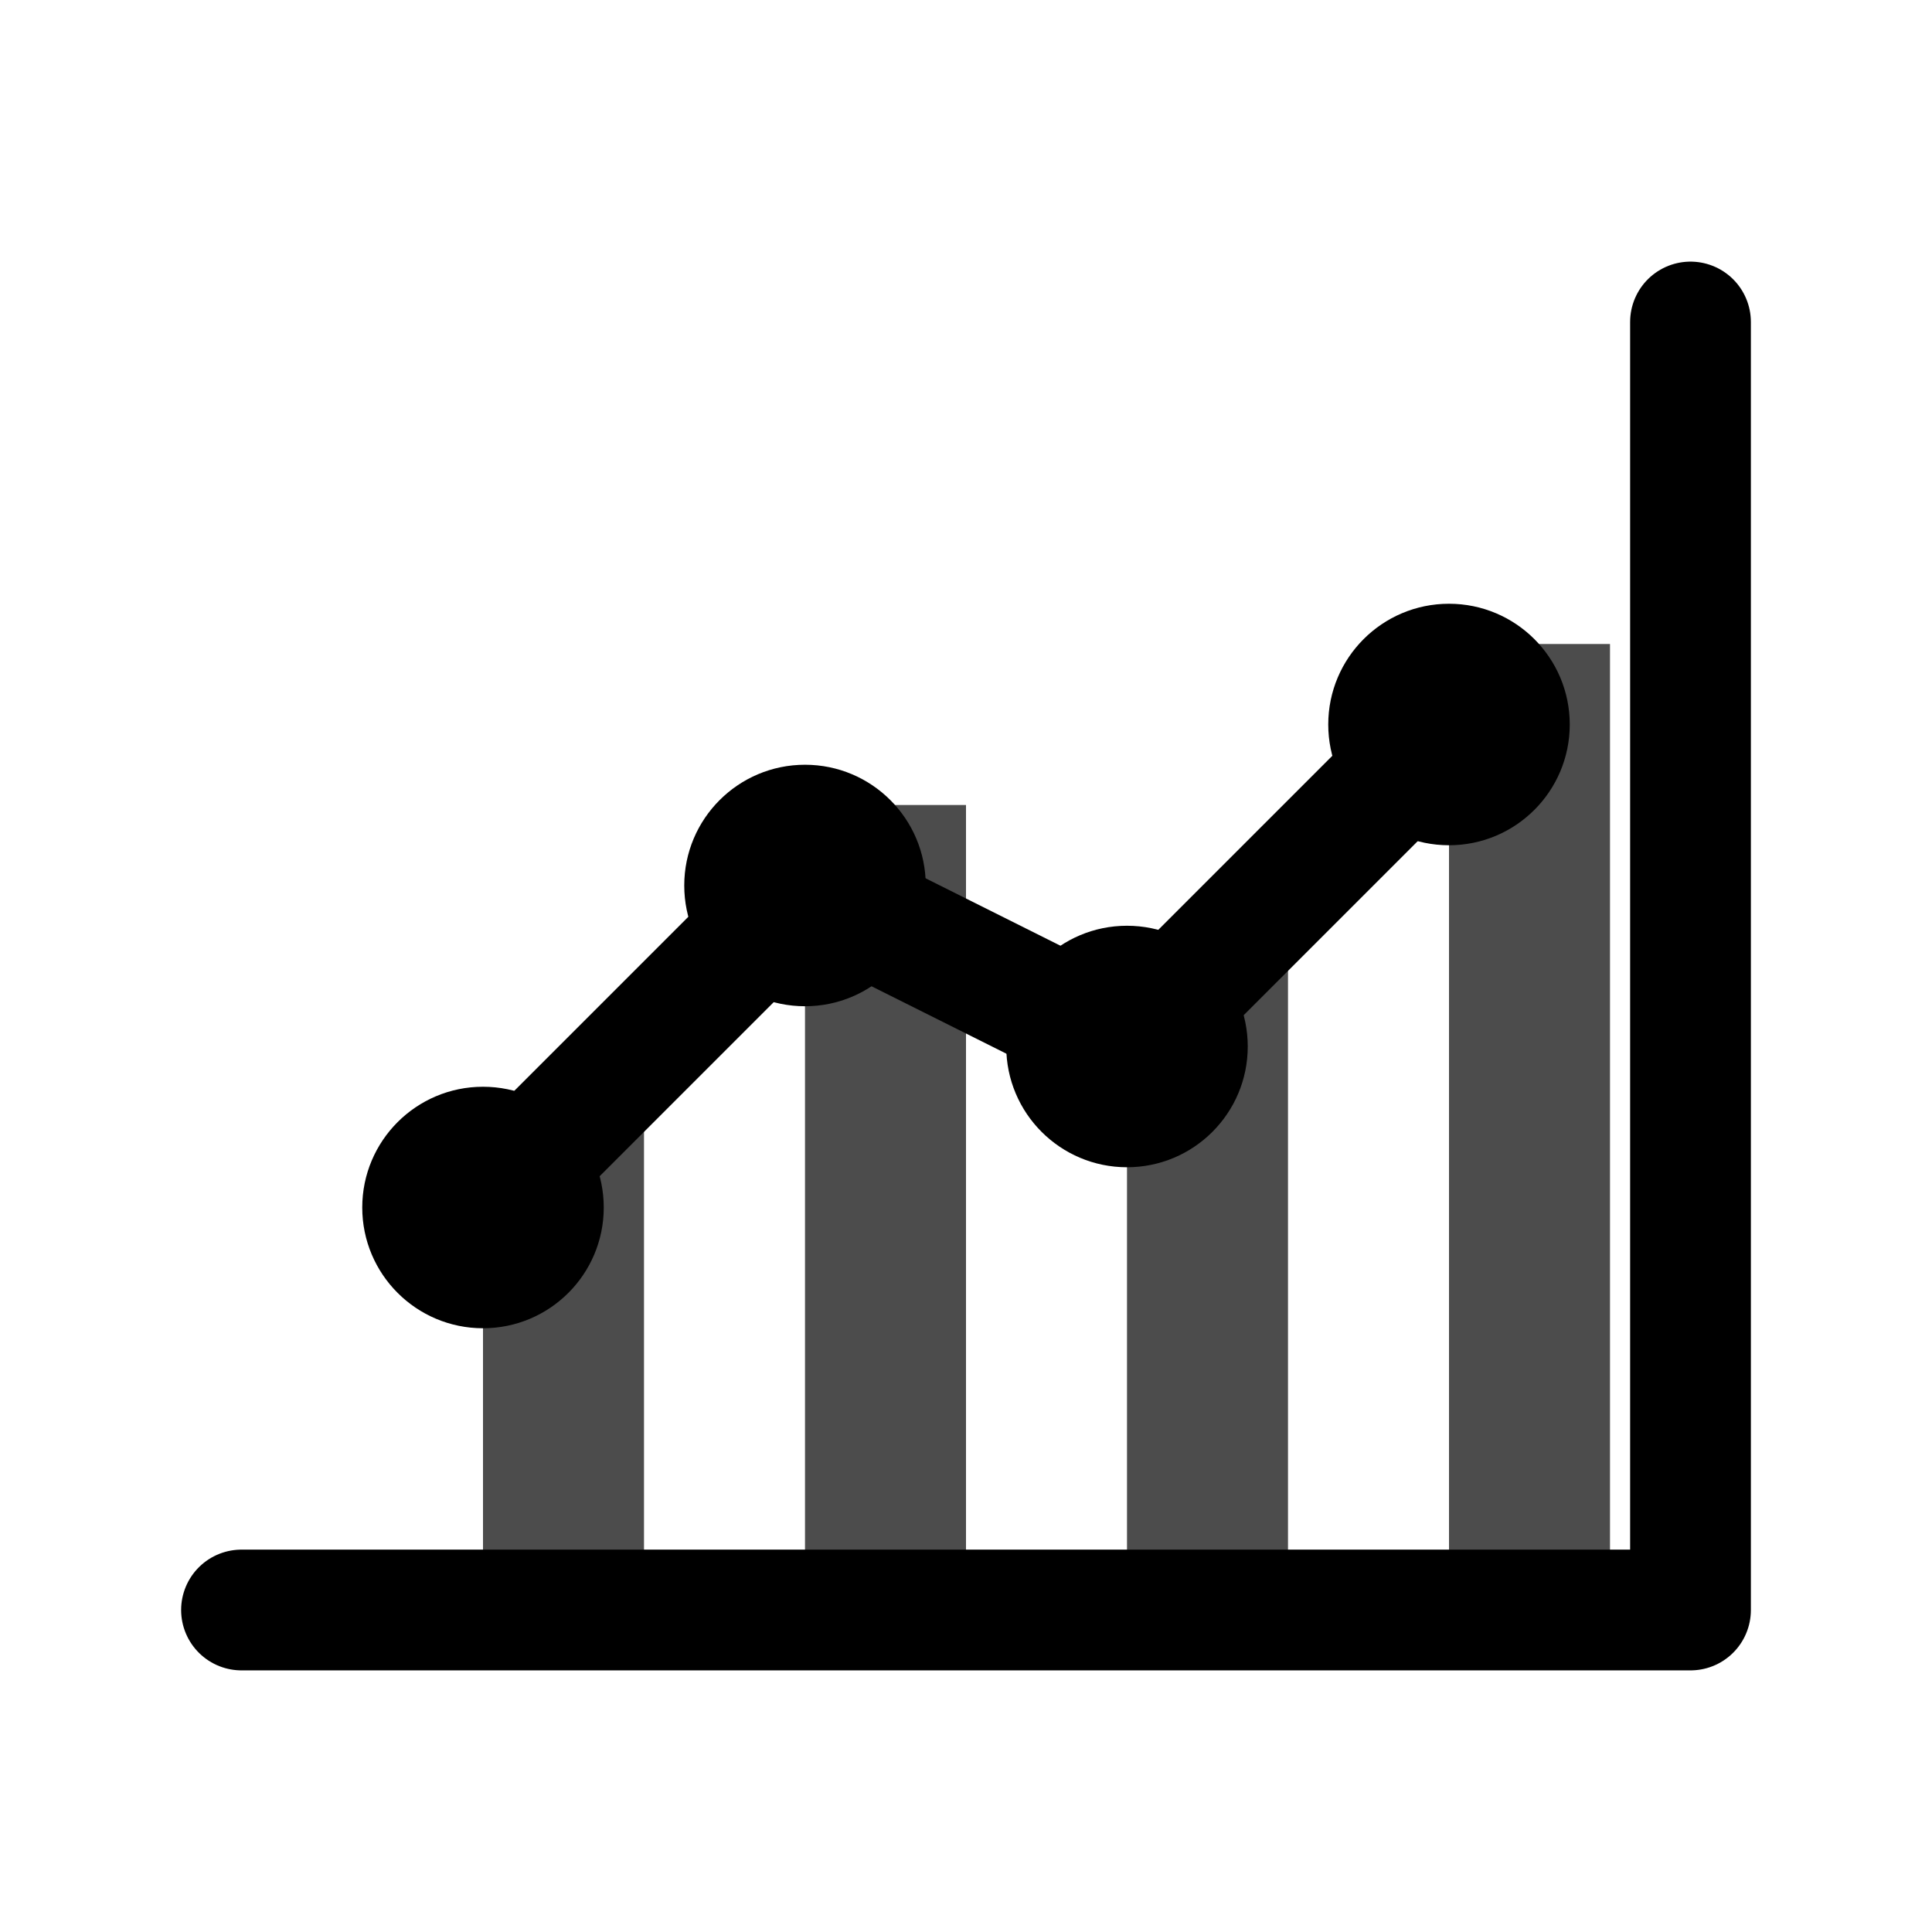
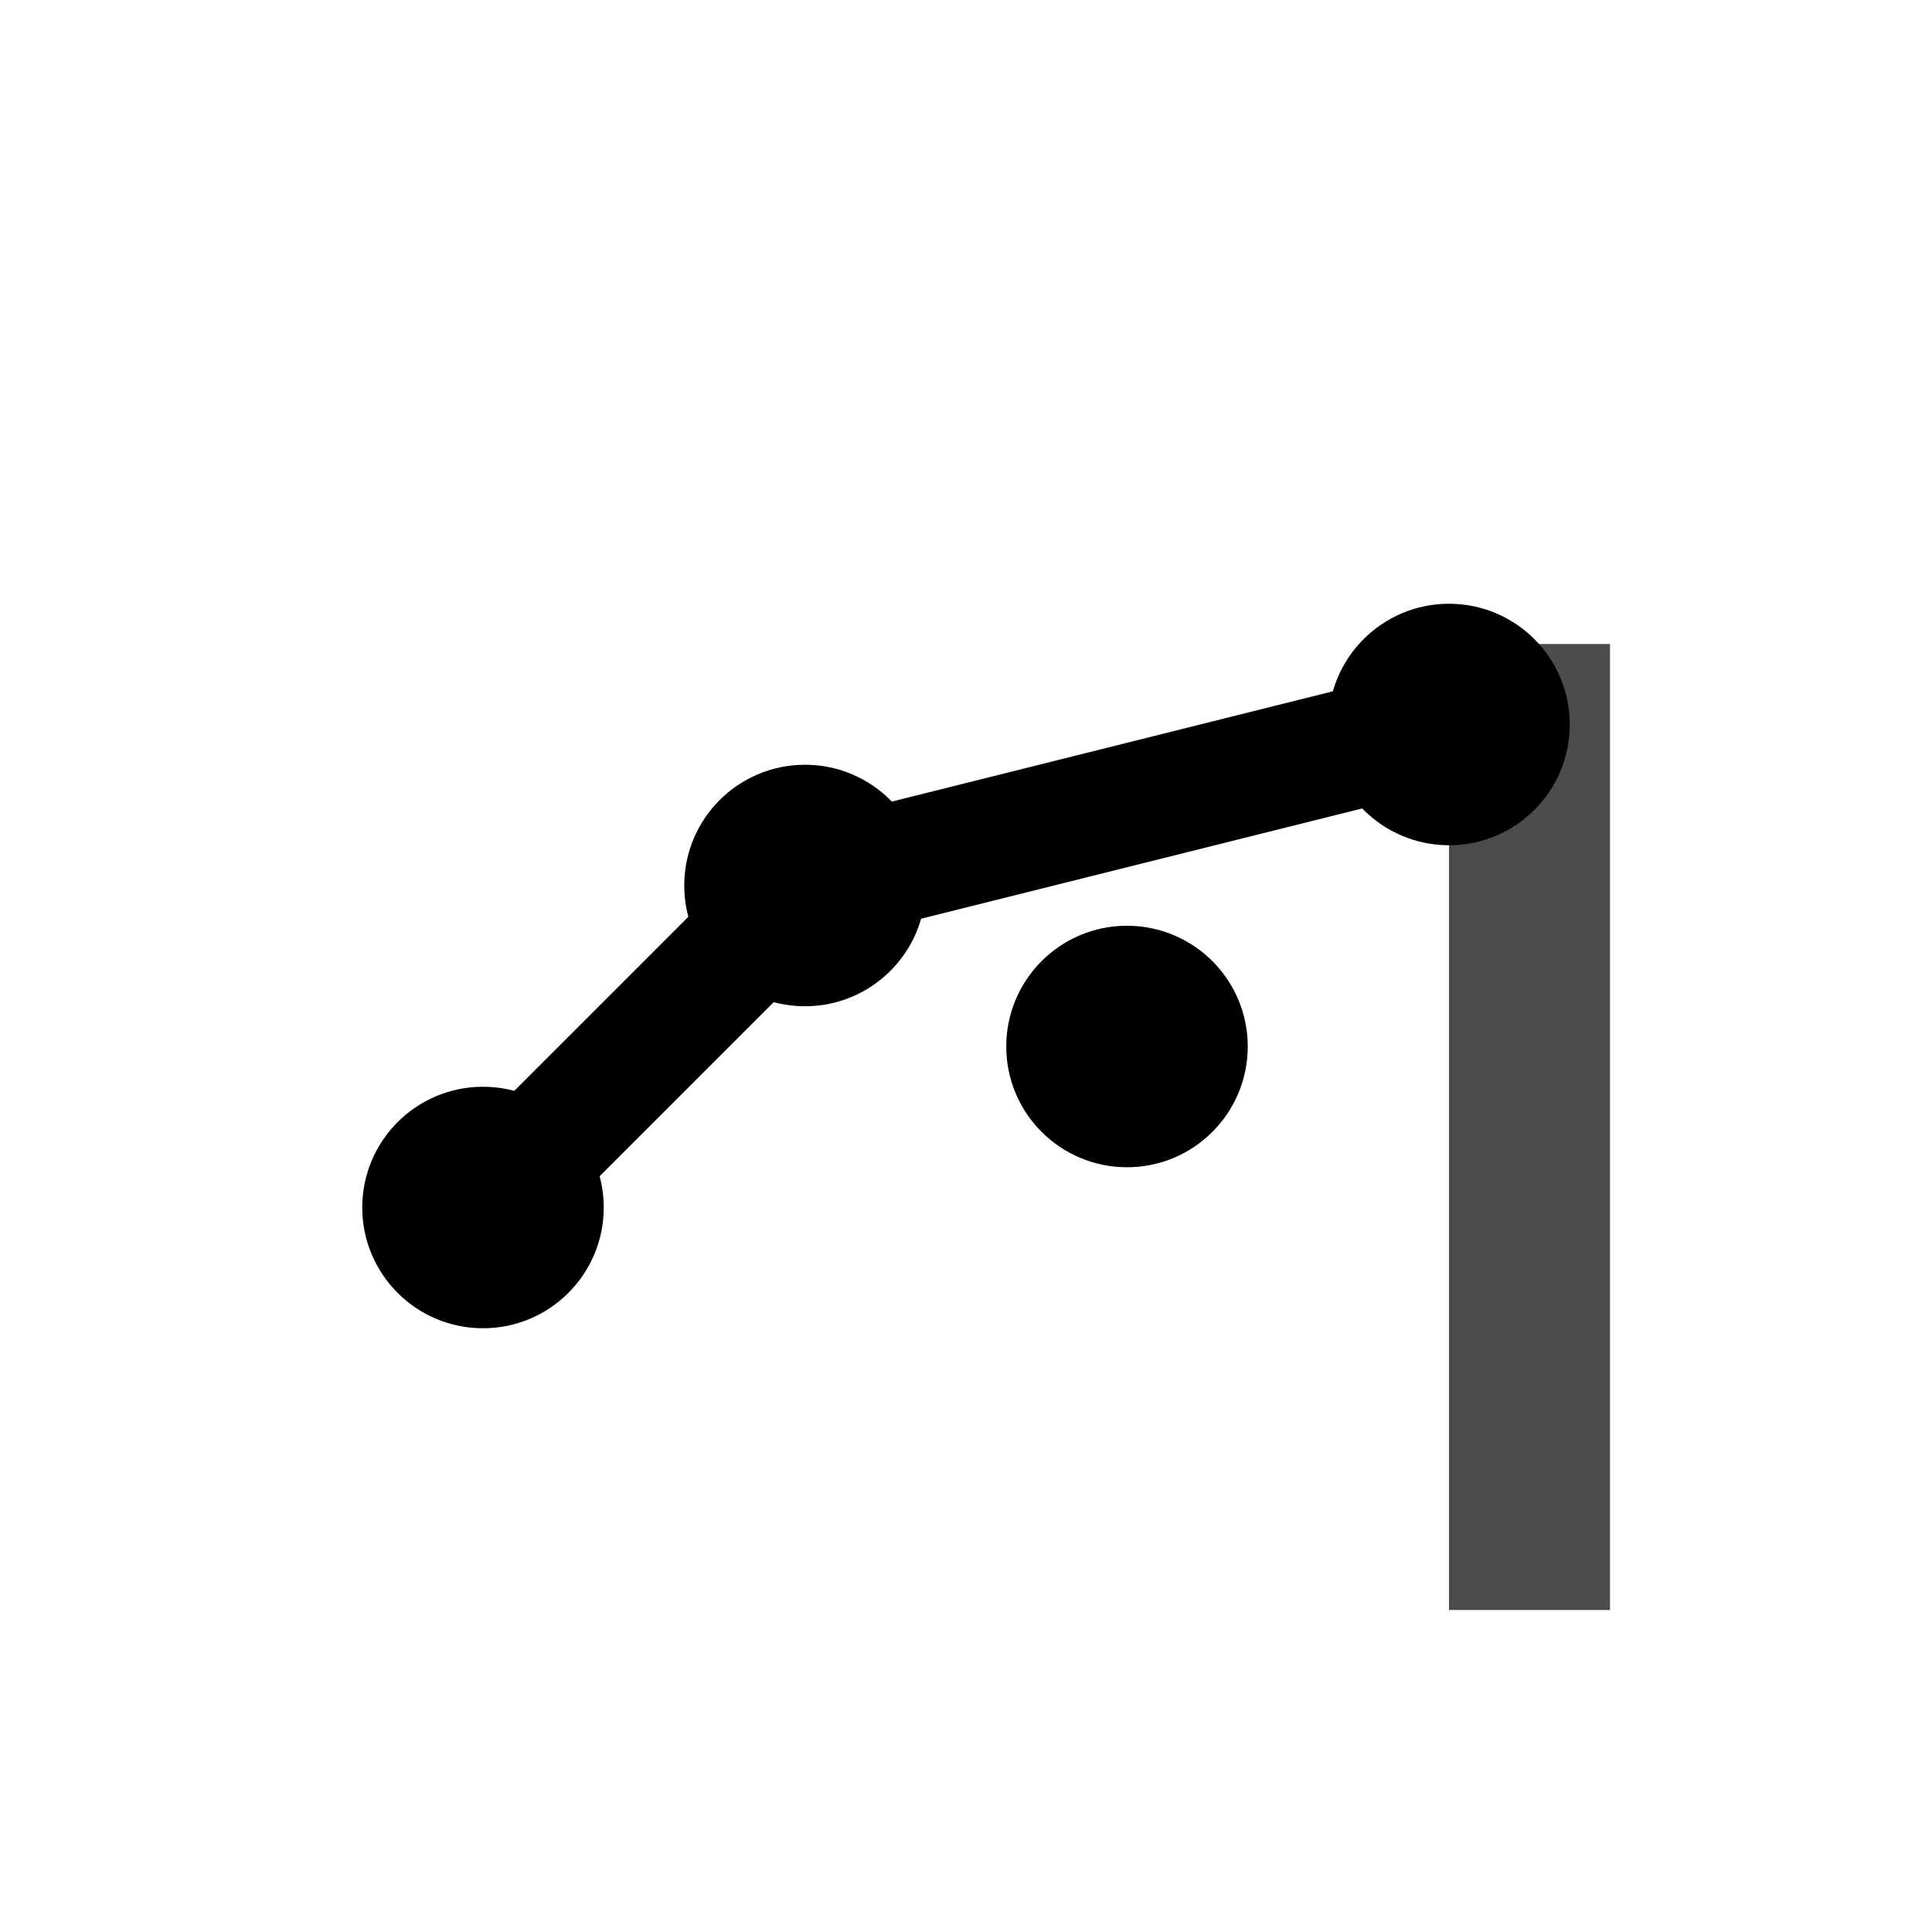
<svg xmlns="http://www.w3.org/2000/svg" width="24" height="24" viewBox="0 0 24 24" fill="none">
-   <path d="M3 20H21V4" stroke="currentColor" stroke-width="1.5" stroke-linecap="round" stroke-linejoin="round" />
-   <rect x="6" y="14" width="2" height="6" fill="currentColor" opacity="0.7" />
-   <rect x="10" y="10" width="2" height="10" fill="currentColor" opacity="0.7" />
-   <rect x="14" y="12" width="2" height="8" fill="currentColor" opacity="0.7" />
  <rect x="18" y="8" width="2" height="12" fill="currentColor" opacity="0.7" />
-   <path d="M6 15L10 11L14 13L18 9" stroke="currentColor" stroke-width="1.5" stroke-linecap="round" stroke-linejoin="round" />
+   <path d="M6 15L10 11L18 9" stroke="currentColor" stroke-width="1.5" stroke-linecap="round" stroke-linejoin="round" />
  <circle cx="6" cy="15" r="1.5" fill="currentColor" />
  <circle cx="10" cy="11" r="1.5" fill="currentColor" />
  <circle cx="14" cy="13" r="1.5" fill="currentColor" />
  <circle cx="18" cy="9" r="1.5" fill="currentColor" />
</svg>